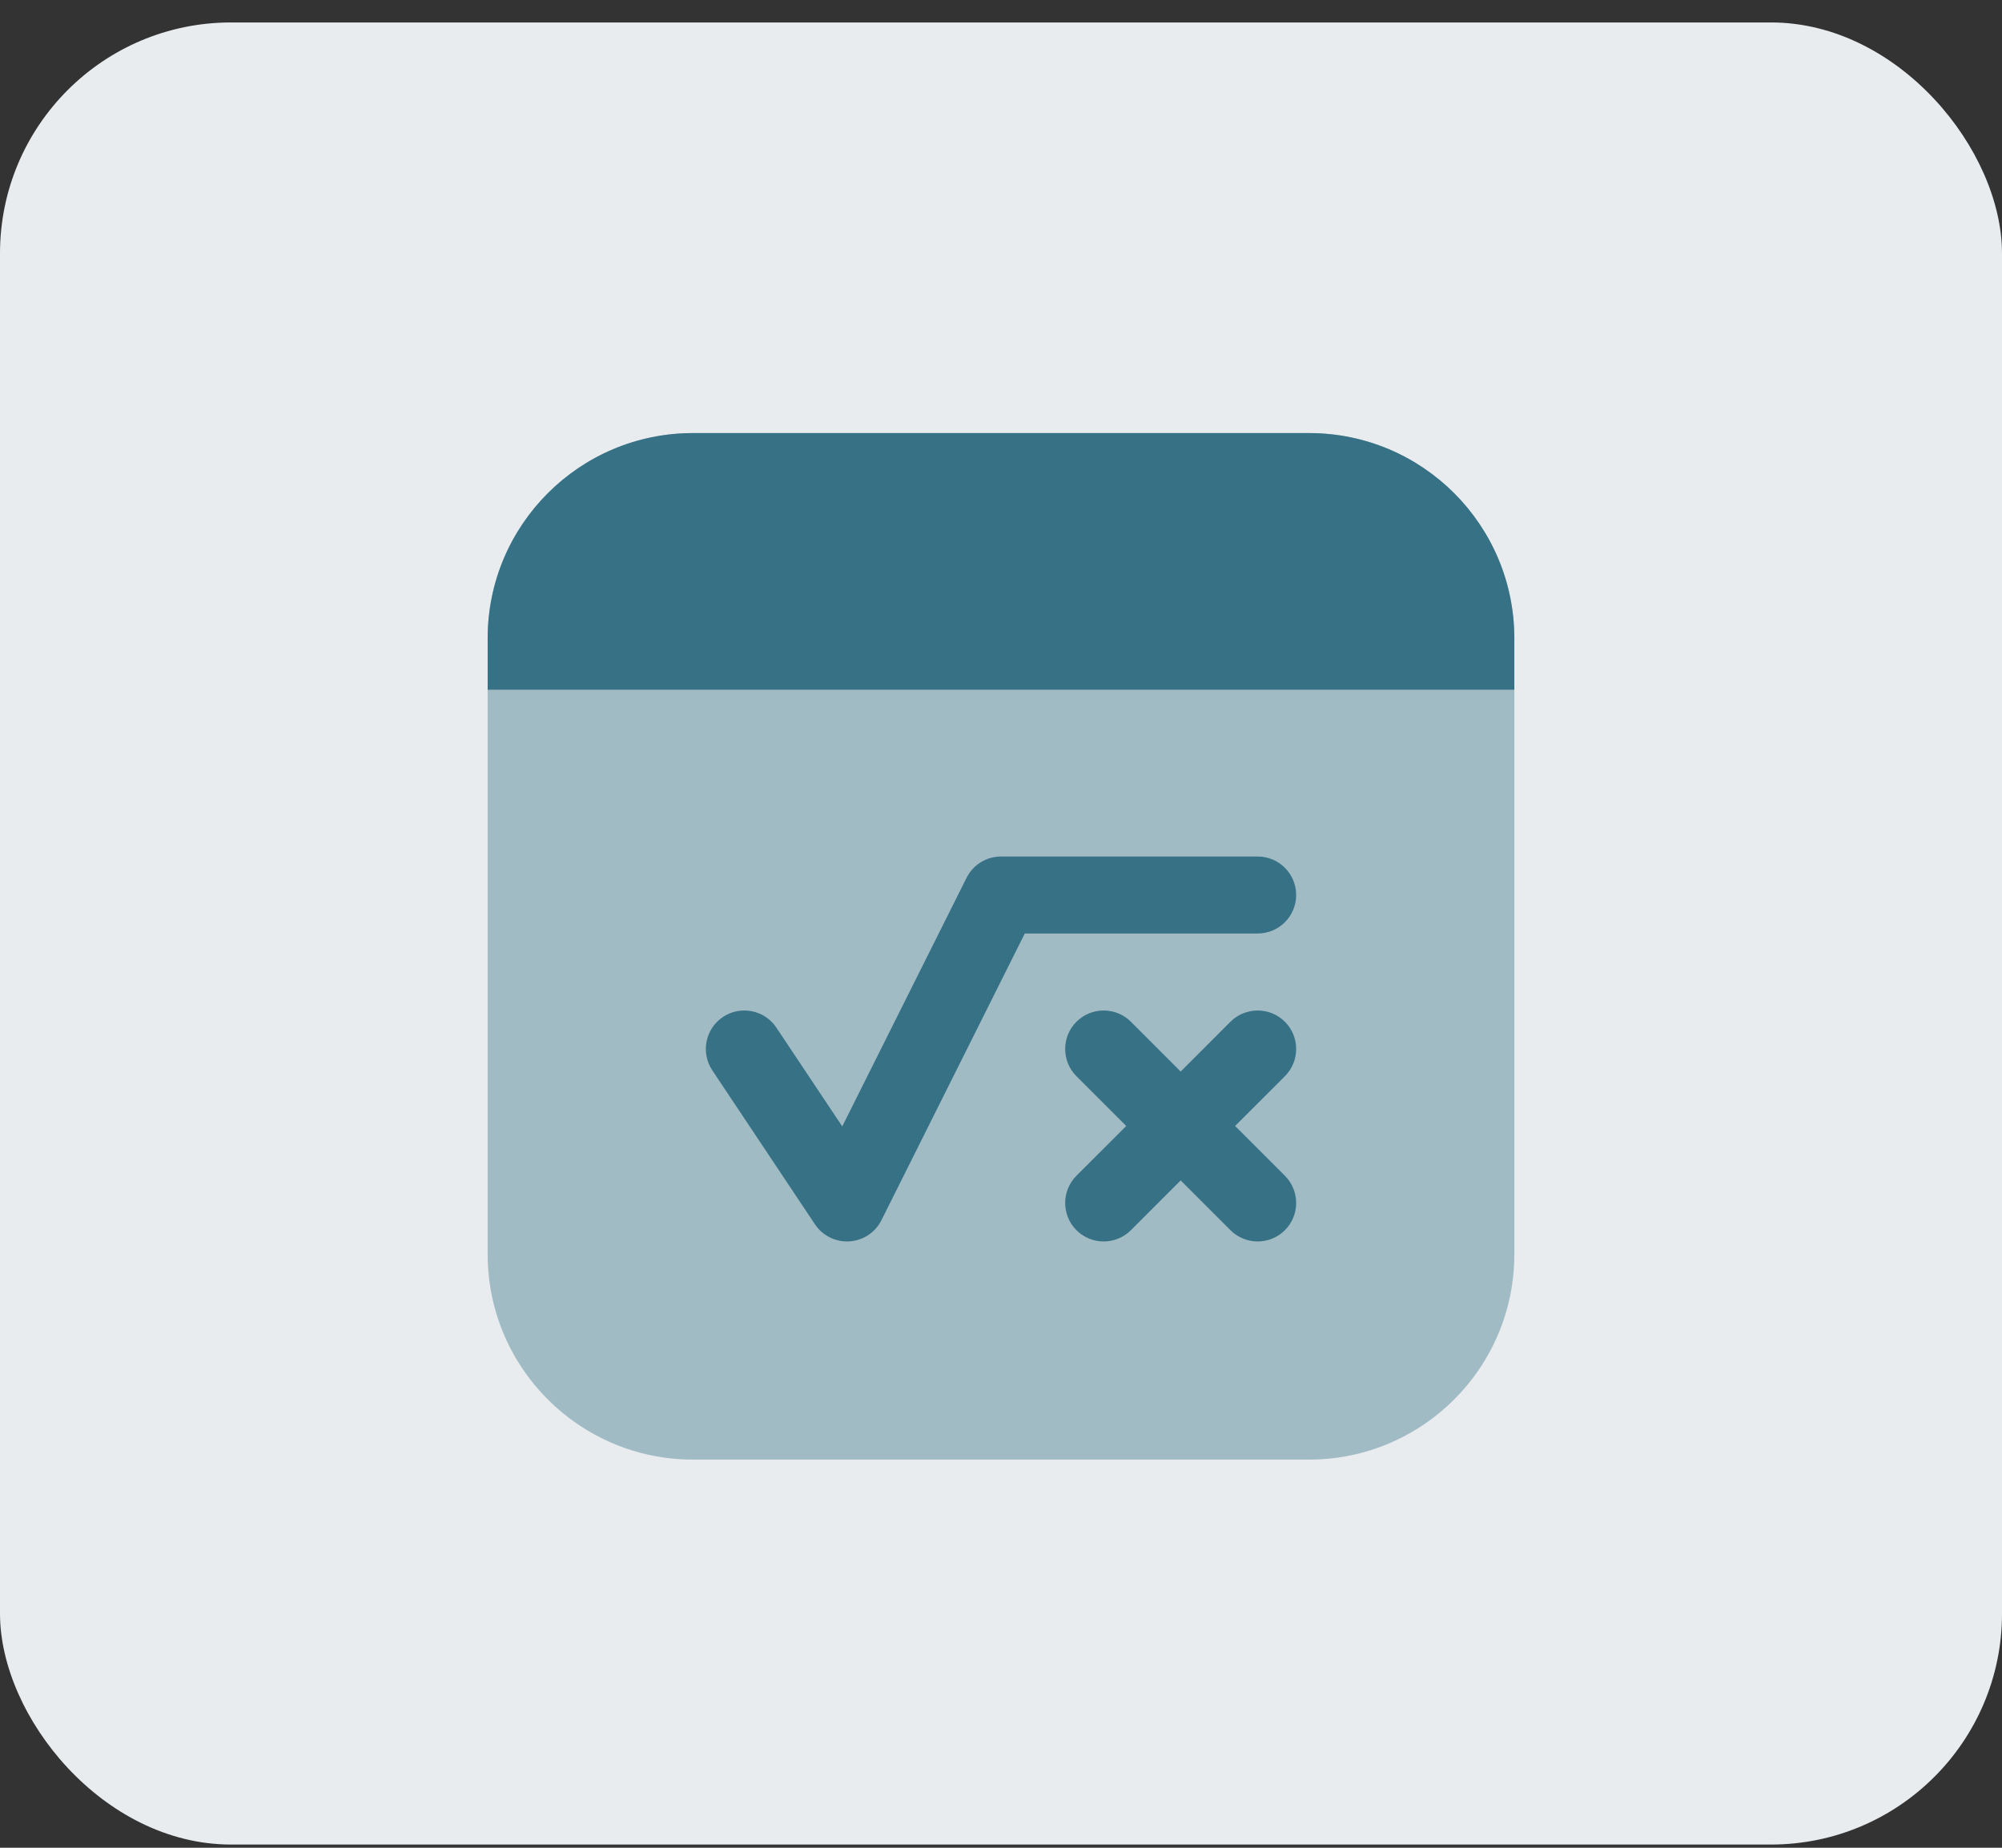
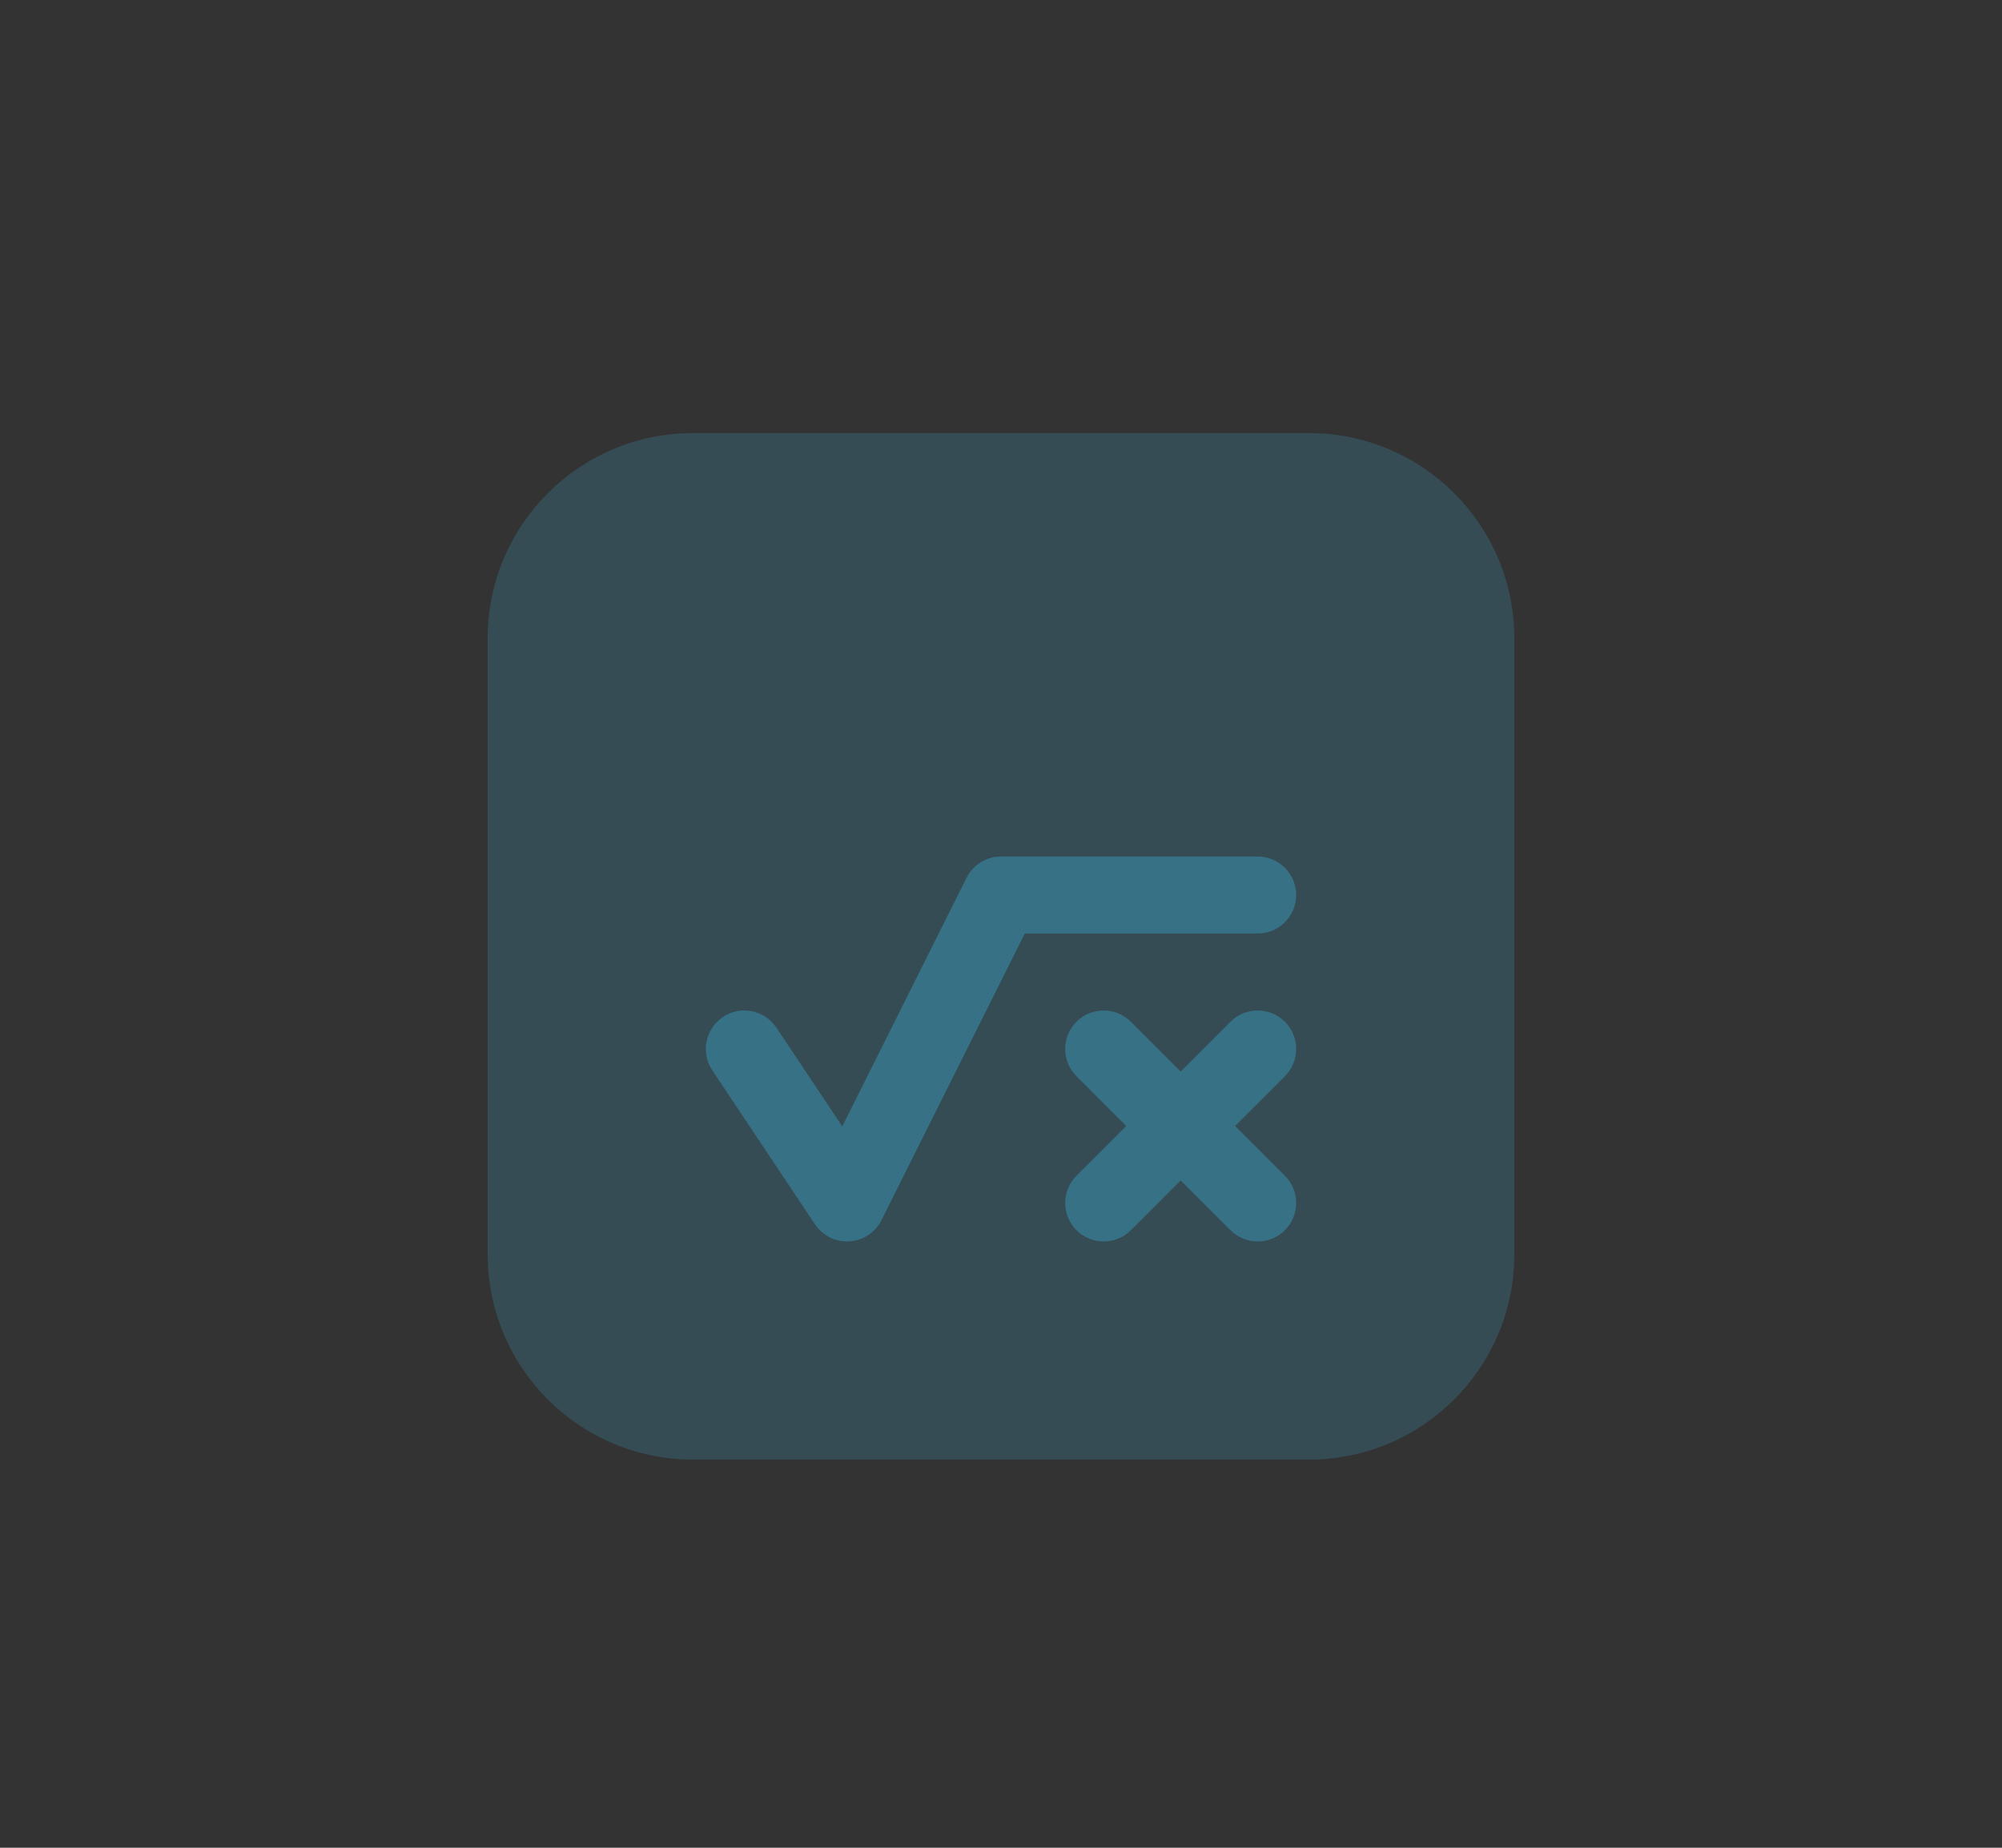
<svg xmlns="http://www.w3.org/2000/svg" width="78" height="72" viewBox="0 0 78 72" fill="none">
  <rect x="0" y="0" width="78" height="72" fill="#333333" stroke="none" />
-   <rect y="0.875" width="78" height="71" rx="9" fill="#E8ECEF" />
  <path opacity="0.4" d="M19 24.875C19 20.457 22.582 16.875 27 16.875H51C55.418 16.875 59 20.457 59 24.875V48.875C59 53.293 55.418 56.875 51 56.875H27C22.582 56.875 19 53.293 19 48.875V24.875Z" fill="#377185" />
-   <path d="M59 26.875H19V24.875C19 20.457 22.582 16.875 27 16.875H51C55.418 16.875 59 20.457 59 24.875V26.875Z" fill="#377185" />
  <path fill-rule="evenodd" clip-rule="evenodd" d="M37.658 34.204C37.913 33.696 38.432 33.375 39 33.375H49C49.829 33.375 50.5 34.047 50.5 34.875C50.5 35.703 49.829 36.375 49 36.375H39.927L34.342 47.546C34.103 48.024 33.627 48.339 33.093 48.372C32.56 48.405 32.049 48.152 31.752 47.707L27.752 41.707C27.293 41.018 27.479 40.087 28.168 39.627C28.857 39.167 29.789 39.354 30.248 40.043L32.815 43.892L37.658 34.204Z" fill="#377185" />
  <path fill-rule="evenodd" clip-rule="evenodd" d="M41.939 39.814C42.525 39.229 43.475 39.229 44.061 39.814L46 41.754L47.939 39.814C48.525 39.229 49.475 39.229 50.061 39.814C50.646 40.4 50.646 41.35 50.061 41.936L48.121 43.875L50.061 45.814C50.646 46.4 50.646 47.35 50.061 47.936C49.475 48.521 48.525 48.521 47.939 47.936L46 45.996L44.061 47.936C43.475 48.521 42.525 48.521 41.939 47.936C41.354 47.35 41.354 46.4 41.939 45.814L43.879 43.875L41.939 41.936C41.354 41.35 41.354 40.4 41.939 39.814Z" fill="#377185" />
</svg>